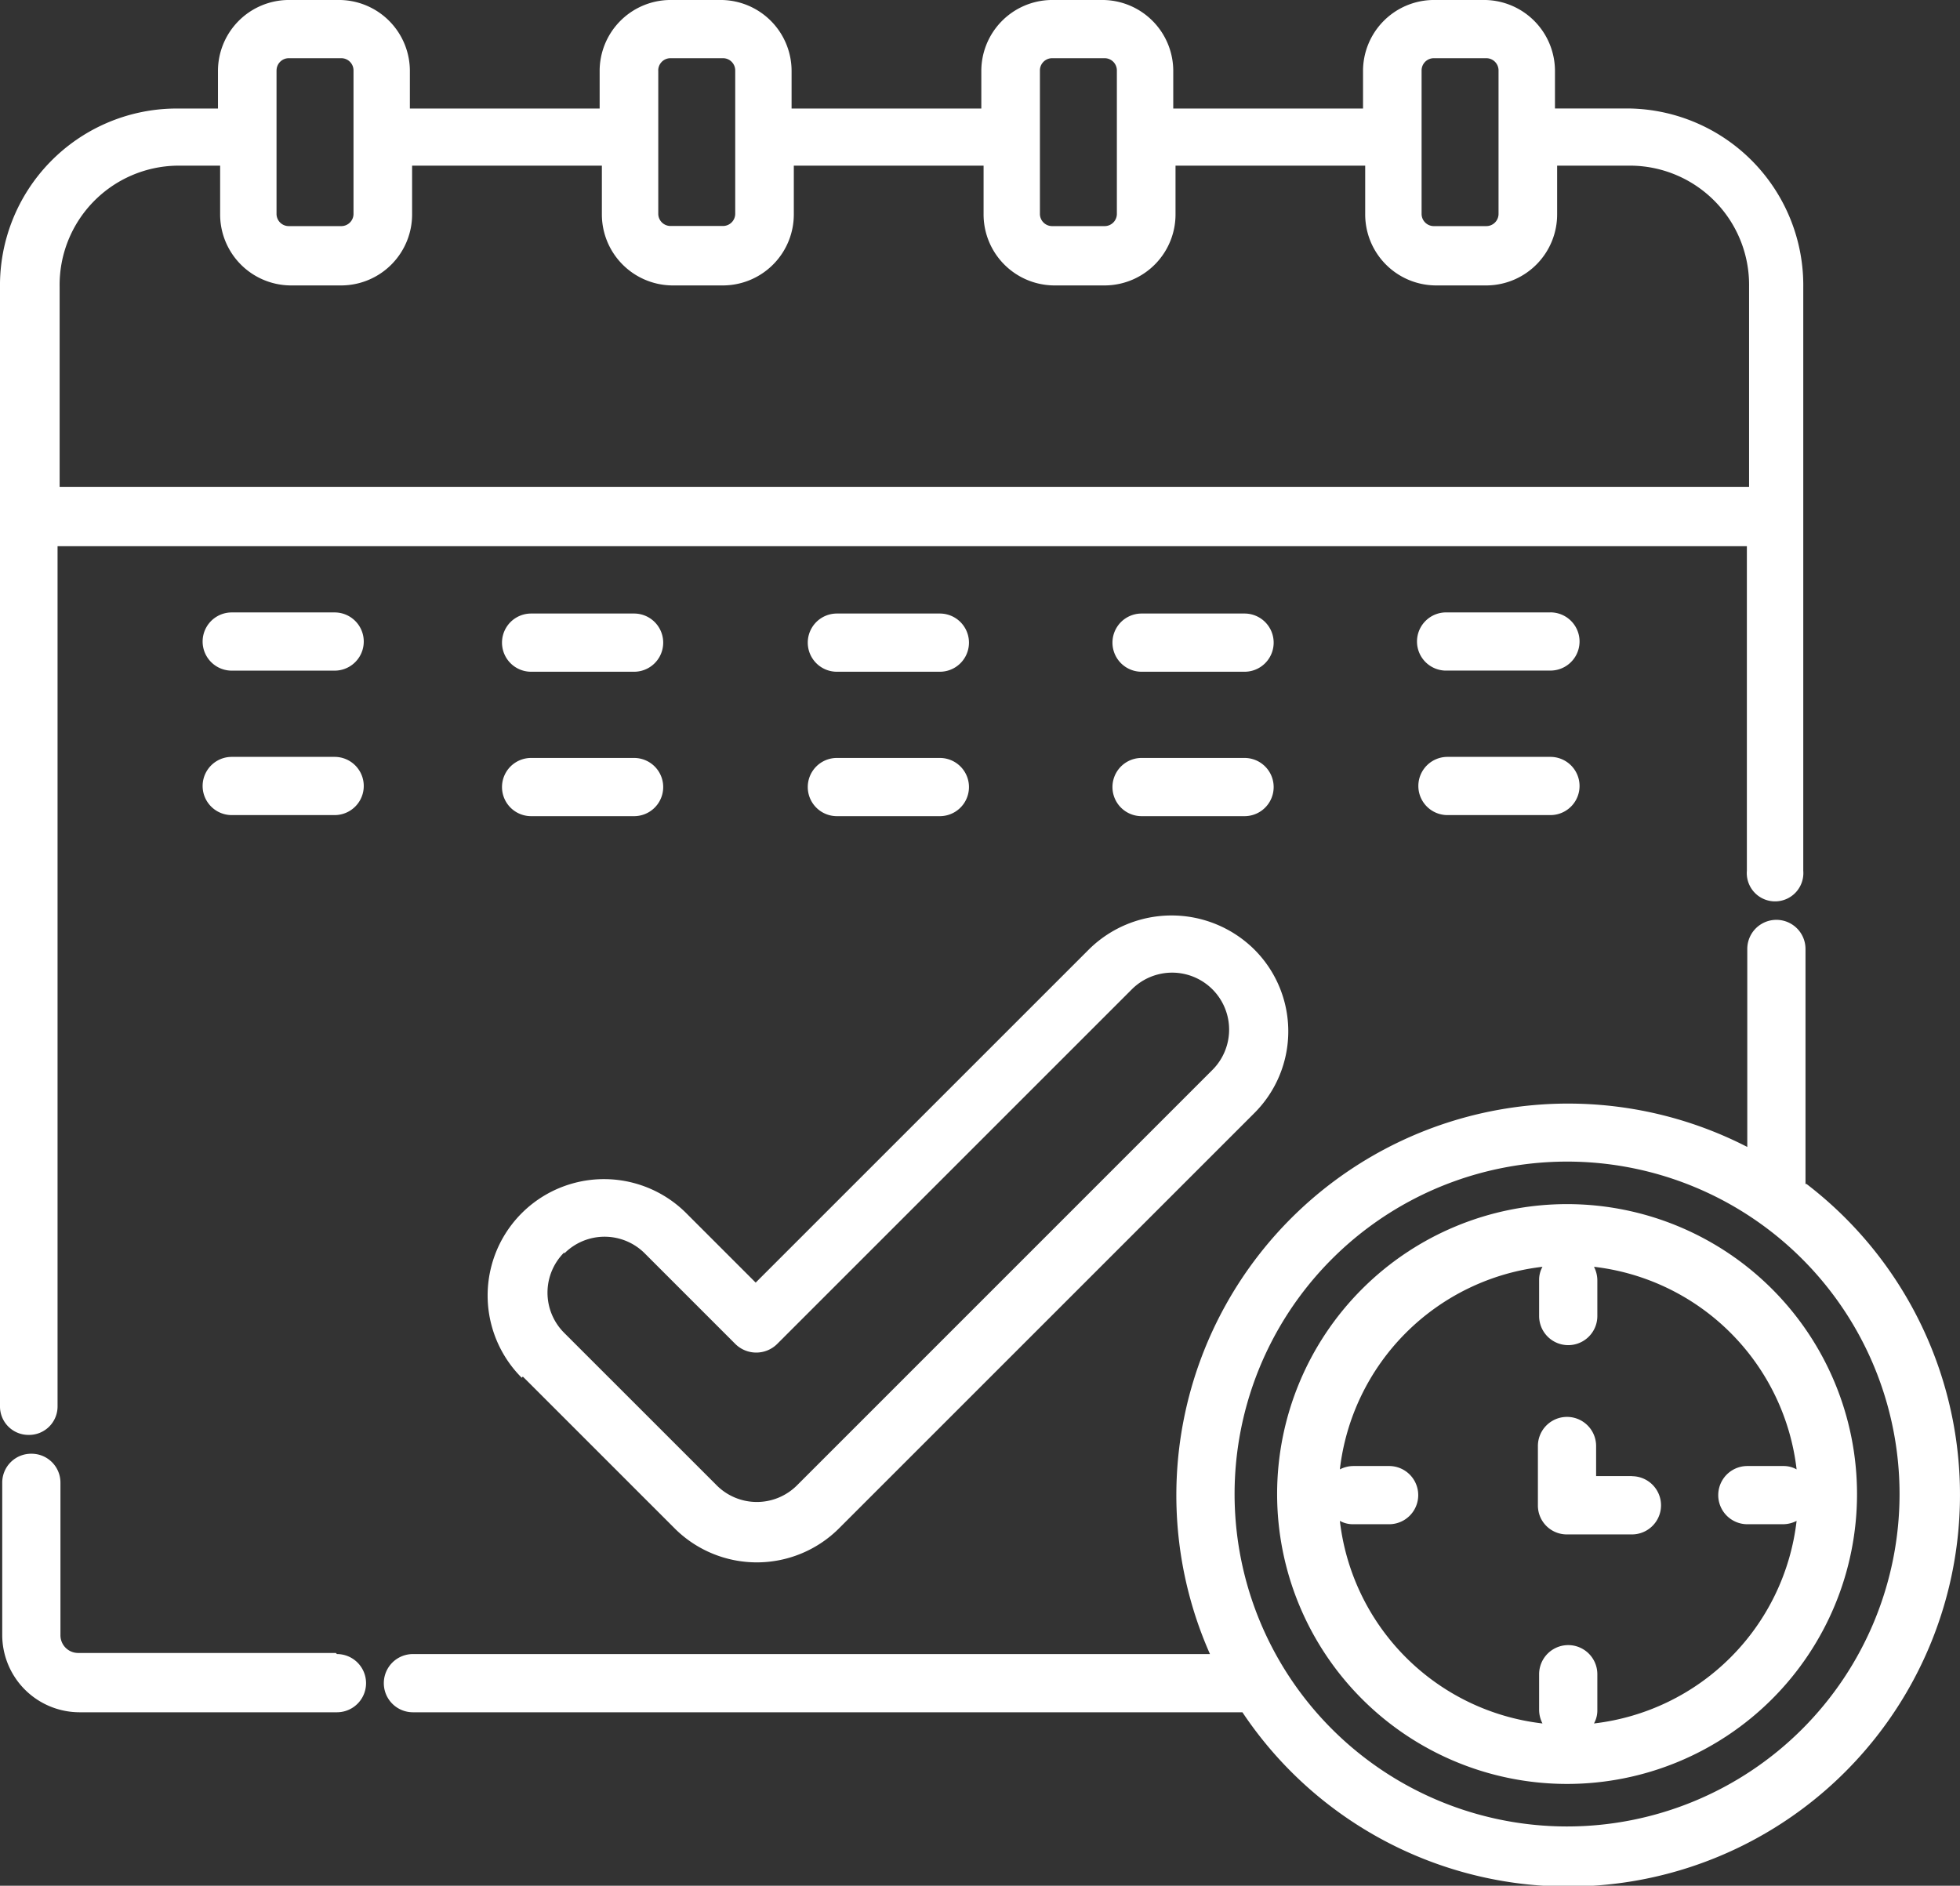
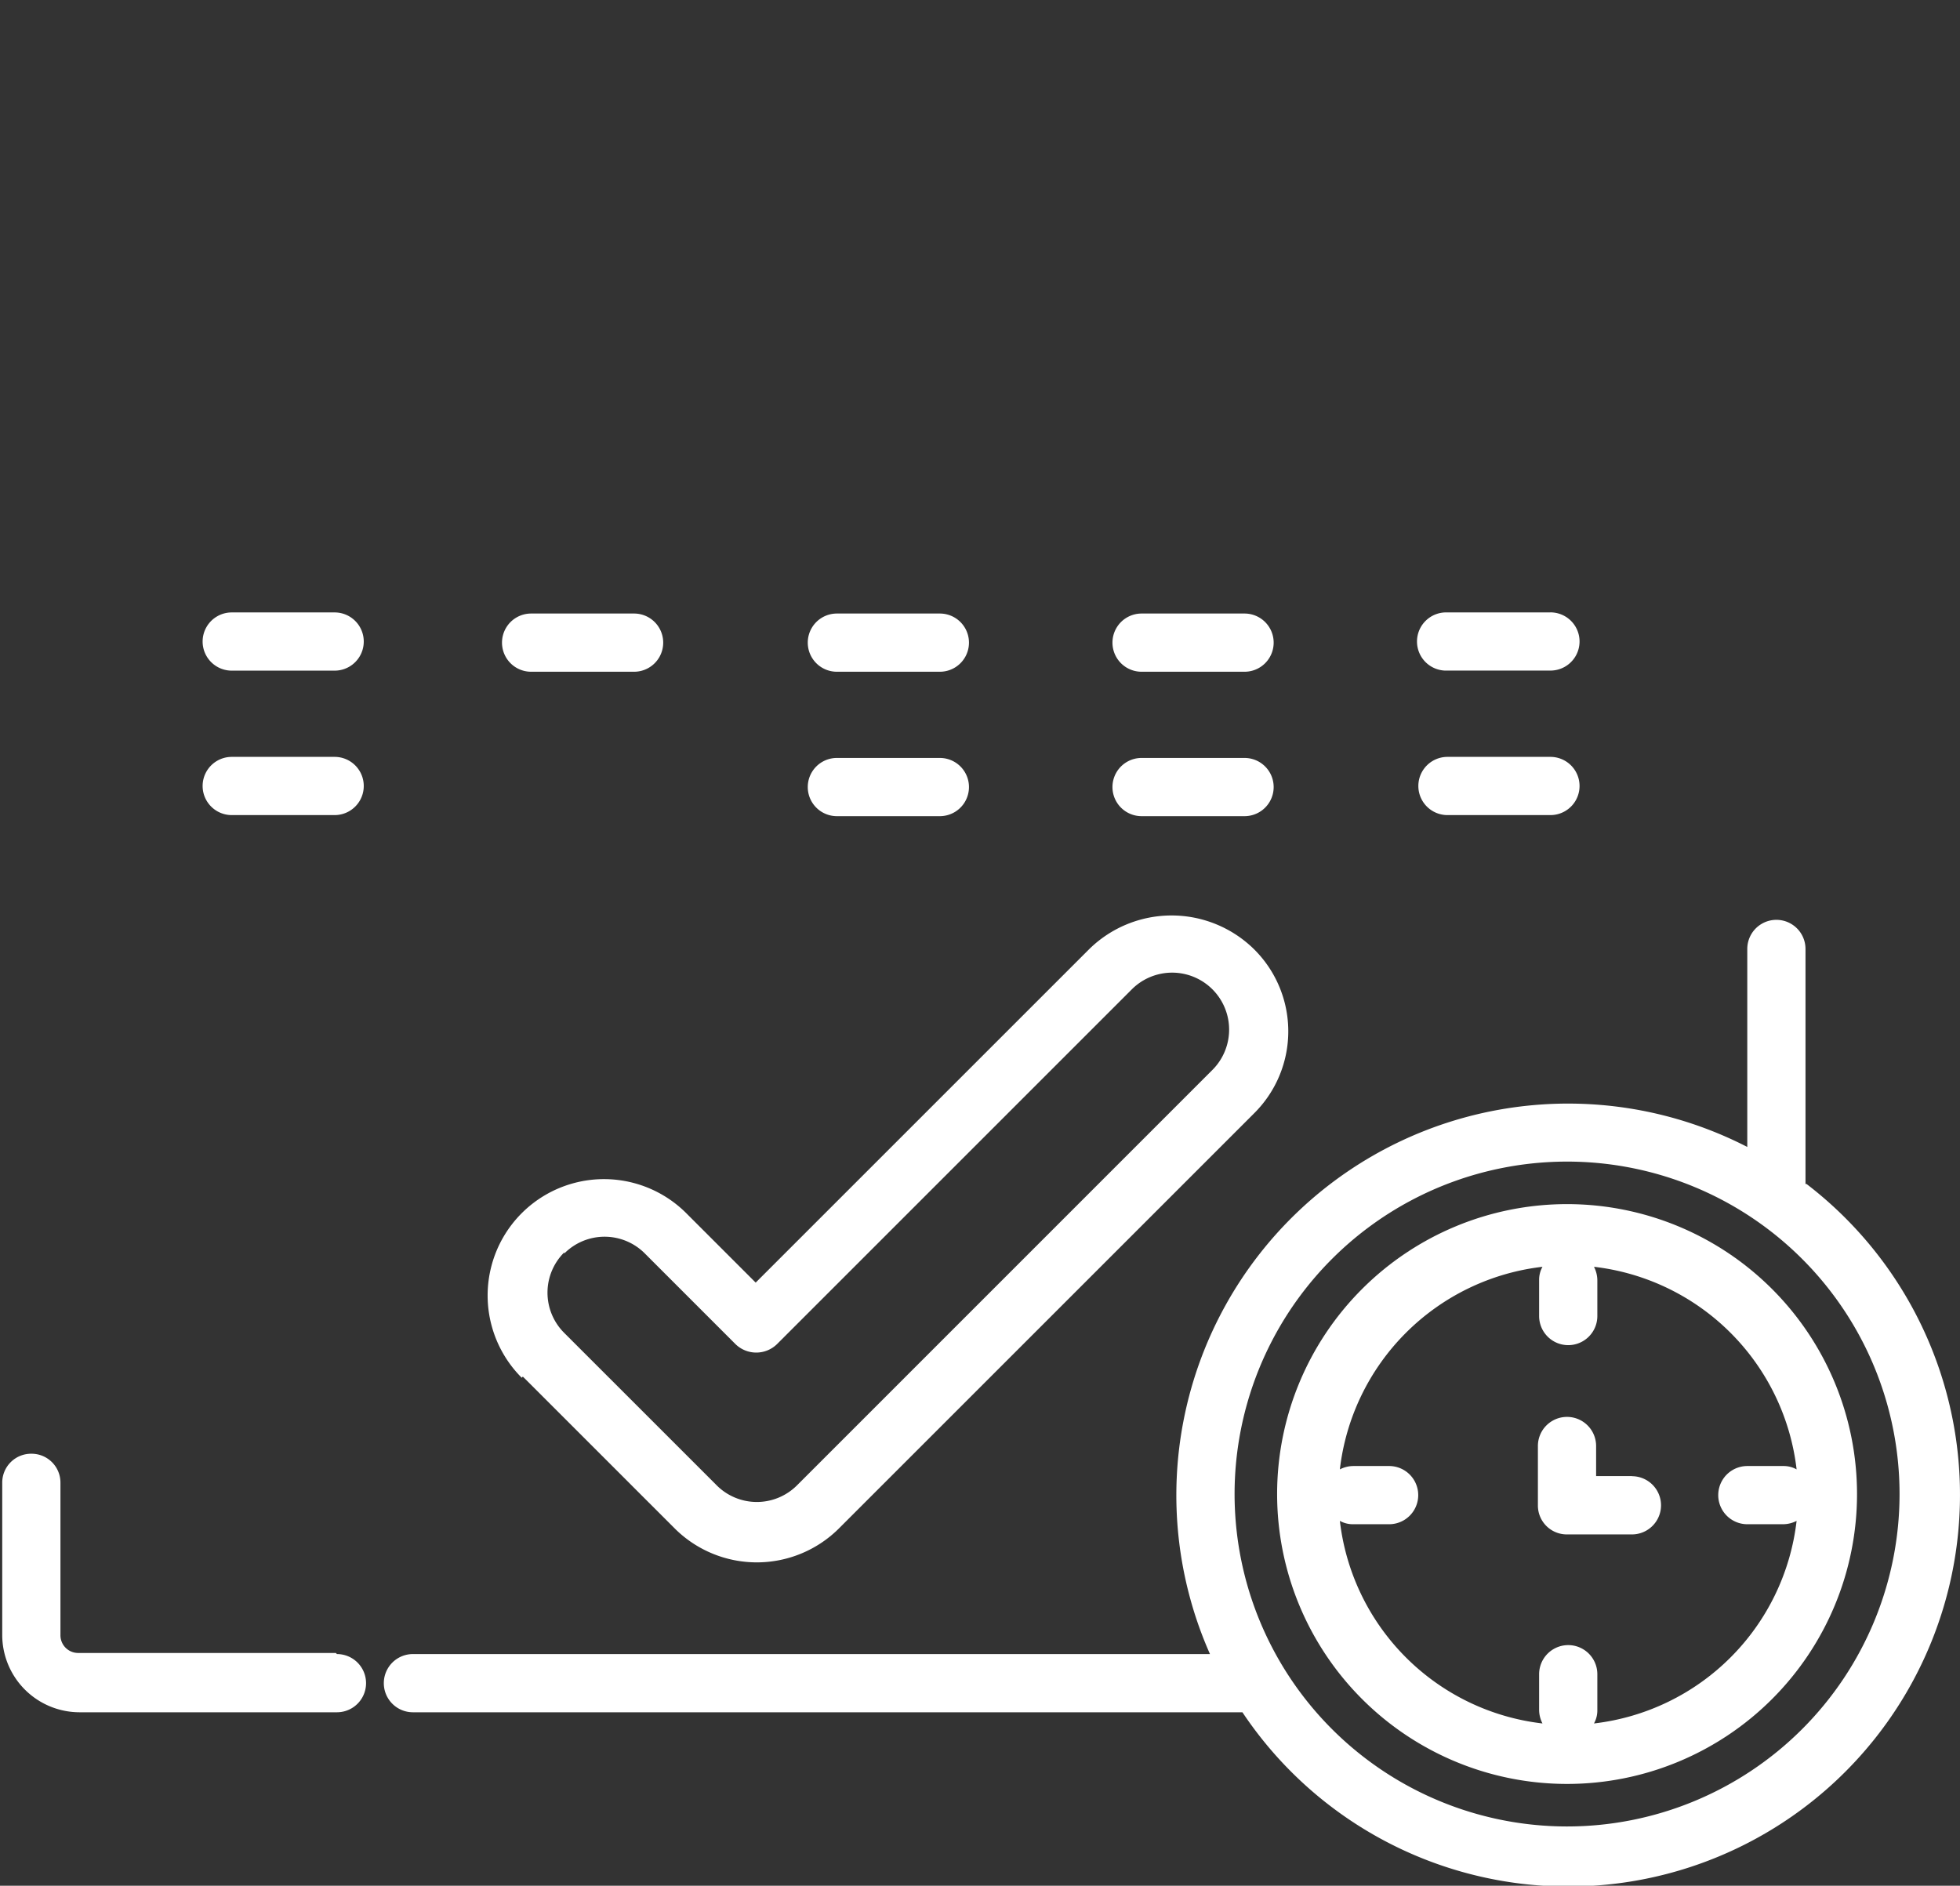
<svg xmlns="http://www.w3.org/2000/svg" id="icon-eventos" viewBox="0 0 62.352 60">
  <rect x="0" y="0" width="62.352" height="60" fill="#333333" stroke="none" />
  <g id="_2072858449536" transform="translate(0 0)">
-     <path id="Caminho_11" data-name="Caminho 11" d="M.921,45.665a.906.906,0,0,0,.9-.926V17.389H55.562V27.716a.9.9,0,1,0,1.794,0V9.162a5.627,5.627,0,0,0-5.519-5.7h-2.38V2.289A2.26,2.26,0,0,0,47.249.01h-1.69a2.26,2.26,0,0,0-2.208,2.279V3.464H37.314V2.289A2.26,2.26,0,0,0,35.106.01h-1.69a2.26,2.26,0,0,0-2.208,2.279V3.464H25.172V2.289A2.26,2.26,0,0,0,22.964.01h-1.69a2.26,2.26,0,0,0-2.208,2.279V3.464H13.029V2.289A2.26,2.26,0,0,0,10.822.01H9.131A2.26,2.26,0,0,0,6.924,2.289V3.464H5.509A5.627,5.627,0,0,0-.01,9.162V44.739a.905.905,0,0,0,.9.926h0ZM45.214,2.254a.389.389,0,0,1,.379-.392h1.69a.389.389,0,0,1,.379.392V6.812a.389.389,0,0,1-.379.392h-1.69a.389.389,0,0,1-.379-.392V2.254Zm-12.142,0a.389.389,0,0,1,.379-.392h1.69a.389.389,0,0,1,.379.392V6.812a.389.389,0,0,1-.379.392h-1.69a.389.389,0,0,1-.379-.392V2.254Zm-12.142,0a.389.389,0,0,1,.379-.392H23a.389.389,0,0,1,.379.392V6.812A.389.389,0,0,1,23,7.2h-1.69a.389.389,0,0,1-.379-.392V2.254Zm-12.142,0a.389.389,0,0,1,.379-.392h1.69a.389.389,0,0,1,.379.392V6.812a.389.389,0,0,1-.379.392H9.166a.389.389,0,0,1-.379-.392V2.254ZM5.578,5.281H6.993V6.812A2.26,2.26,0,0,0,9.2,9.091h1.69A2.26,2.26,0,0,0,13.1,6.812V5.281h6.037V6.812a2.26,2.26,0,0,0,2.208,2.279h1.69a2.26,2.26,0,0,0,2.208-2.279V5.281h6.037V6.812a2.26,2.26,0,0,0,2.208,2.279h1.69a2.26,2.26,0,0,0,2.208-2.279V5.281H43.42V6.812a2.26,2.26,0,0,0,2.208,2.279h1.69a2.26,2.26,0,0,0,2.208-2.279V5.281h2.38a3.794,3.794,0,0,1,3.726,3.846V15.5H1.887V9.127A3.794,3.794,0,0,1,5.613,5.281ZM5.578,5.281Z" transform="translate(0.01 -0.01)" fill="#fff" fill-rule="evenodd" />
    <path id="Caminho_12" data-name="Caminho 12" d="M10.622,19.839H2.432a.563.563,0,0,1-.57-.57V14.426A.919.919,0,0,0,.936,13.5a.919.919,0,0,0-.926.926v4.843a2.462,2.462,0,0,0,2.457,2.457h8.191a.926.926,0,0,0,0-1.852ZM10.622,19.839Z" transform="translate(0.061 32.754)" fill="#fff" fill-rule="evenodd" />
    <path id="Caminho_13" data-name="Caminho 13" d="M6,5.65H2.726a.926.926,0,1,0,0,1.852H6A.926.926,0,0,0,6,5.65ZM6,5.65Z" transform="translate(4.646 13.836)" fill="#fff" fill-rule="evenodd" />
    <path id="Caminho_14" data-name="Caminho 14" d="M5.546,7.512H8.822a.926.926,0,1,0,0-1.852H5.546a.926.926,0,0,0,0,1.852ZM5.546,7.512Z" transform="translate(11.35 13.861)" fill="#fff" fill-rule="evenodd" />
    <path id="Caminho_15" data-name="Caminho 15" d="M8.366,7.512h3.276a.926.926,0,0,0,0-1.852H8.366a.926.926,0,1,0,0,1.852ZM8.366,7.512Z" transform="translate(18.257 13.861)" fill="#fff" fill-rule="evenodd" />
    <path id="Caminho_16" data-name="Caminho 16" d="M11.176,7.512h3.276a.926.926,0,1,0,0-1.852H11.176a.926.926,0,0,0,0,1.852ZM11.176,7.512Z" transform="translate(25.14 13.861)" fill="#fff" fill-rule="evenodd" />
    <path id="Caminho_17" data-name="Caminho 17" d="M17.272,5.65H14A.926.926,0,1,0,14,7.5h3.276a.926.926,0,0,0,0-1.852ZM17.272,5.65Z" transform="translate(32.047 13.836)" fill="#fff" fill-rule="evenodd" />
    <path id="Caminho_18" data-name="Caminho 18" d="M6,6.98H2.726a.926.926,0,1,0,0,1.852H6A.926.926,0,0,0,6,6.98H6ZM6,6.98Z" transform="translate(4.646 17.102)" fill="#fff" fill-rule="evenodd" />
-     <path id="Caminho_19" data-name="Caminho 19" d="M5.546,8.842H8.822a.926.926,0,0,0,0-1.852H5.546a.926.926,0,0,0,0,1.852ZM5.546,8.842Z" transform="translate(11.35 17.126)" fill="#fff" fill-rule="evenodd" />
    <path id="Caminho_20" data-name="Caminho 20" d="M8.366,8.842h3.276a.926.926,0,0,0,0-1.852H8.366a.926.926,0,1,0,0,1.852ZM8.366,8.842Z" transform="translate(18.257 17.126)" fill="#fff" fill-rule="evenodd" />
    <path id="Caminho_21" data-name="Caminho 21" d="M11.176,8.842h3.276a.926.926,0,1,0,0-1.852H11.176a.926.926,0,0,0,0,1.852ZM11.176,8.842Z" transform="translate(25.14 17.126)" fill="#fff" fill-rule="evenodd" />
-     <path id="Caminho_22" data-name="Caminho 22" d="M17.272,6.98H14a.926.926,0,1,0,0,1.852h3.276a.926.926,0,0,0,0-1.852h0ZM17.272,6.98Z" transform="translate(32.047 17.102)" fill="#fff" fill-rule="evenodd" />
+     <path id="Caminho_22" data-name="Caminho 22" d="M17.272,6.98H14a.926.926,0,1,0,0,1.852h3.276a.926.926,0,0,0,0-1.852h0M17.272,6.98Z" transform="translate(32.047 17.102)" fill="#fff" fill-rule="evenodd" />
    <path id="Caminho_23" data-name="Caminho 23" d="M5.674,23.232l4.843,4.843a3.7,3.7,0,0,0,5.2,0L28.929,14.863a3.676,3.676,0,0,0,0-5.235,3.741,3.741,0,0,0-5.235,0L13.081,20.241l-2.208-2.208a3.7,3.7,0,1,0-5.235,5.235Zm1.318-3.917a1.806,1.806,0,0,1,2.564,0L12.44,22.2a.946.946,0,0,0,1.318,0L25.047,10.91a1.813,1.813,0,1,1,2.564,2.564L14.4,26.687a1.806,1.806,0,0,1-2.564,0L6.992,21.843a1.806,1.806,0,0,1,0-2.564ZM6.992,19.315Z" transform="translate(10.959 20.568)" fill="#fff" fill-rule="evenodd" />
    <path id="Caminho_24" data-name="Caminho 24" d="M49.167,17.134V9.656a.926.926,0,0,0-1.852,0v6.3A12.463,12.463,0,0,0,30.222,32.091H4.866a.926.926,0,1,0,0,1.852H31.254A12.462,12.462,0,1,0,49.2,17.134h0ZM41.582,37.576A10.577,10.577,0,1,1,52.159,27,10.578,10.578,0,0,1,41.582,37.576ZM41.582,37.576Z" transform="translate(8.27 20.537)" fill="#fff" fill-rule="evenodd" />
    <path id="Caminho_25" data-name="Caminho 25" d="M21.144,11.27a9.224,9.224,0,1,0,9.224,9.224A9.225,9.225,0,0,0,21.144,11.27ZM22,27.794a.846.846,0,0,0,.107-.427v-1.14a.926.926,0,1,0-1.852,0v1.14a.948.948,0,0,0,.107.427,7.341,7.341,0,0,1-6.446-6.446.846.846,0,0,0,.427.107h1.14a.926.926,0,1,0,0-1.852h-1.14a.948.948,0,0,0-.427.107,7.341,7.341,0,0,1,6.446-6.446.846.846,0,0,0-.107.427v1.14a.926.926,0,1,0,1.852,0v-1.14A.948.948,0,0,0,22,13.264a7.341,7.341,0,0,1,6.446,6.446.846.846,0,0,0-.427-.107h-1.14a.926.926,0,1,0,0,1.852h1.14a.948.948,0,0,0,.427-.107A7.341,7.341,0,0,1,22,27.794ZM22,27.794Z" transform="translate(28.708 27.042)" fill="#fff" fill-rule="evenodd" />
    <path id="Caminho_26" data-name="Caminho 26" d="M17.241,14.957H16.1V14a.926.926,0,1,0-1.852,0v1.887a.919.919,0,0,0,.926.926h2.065a.926.926,0,1,0,0-1.852h0ZM17.241,14.957Z" transform="translate(34.676 32.008)" fill="#fff" fill-rule="evenodd" />
  </g>
</svg>